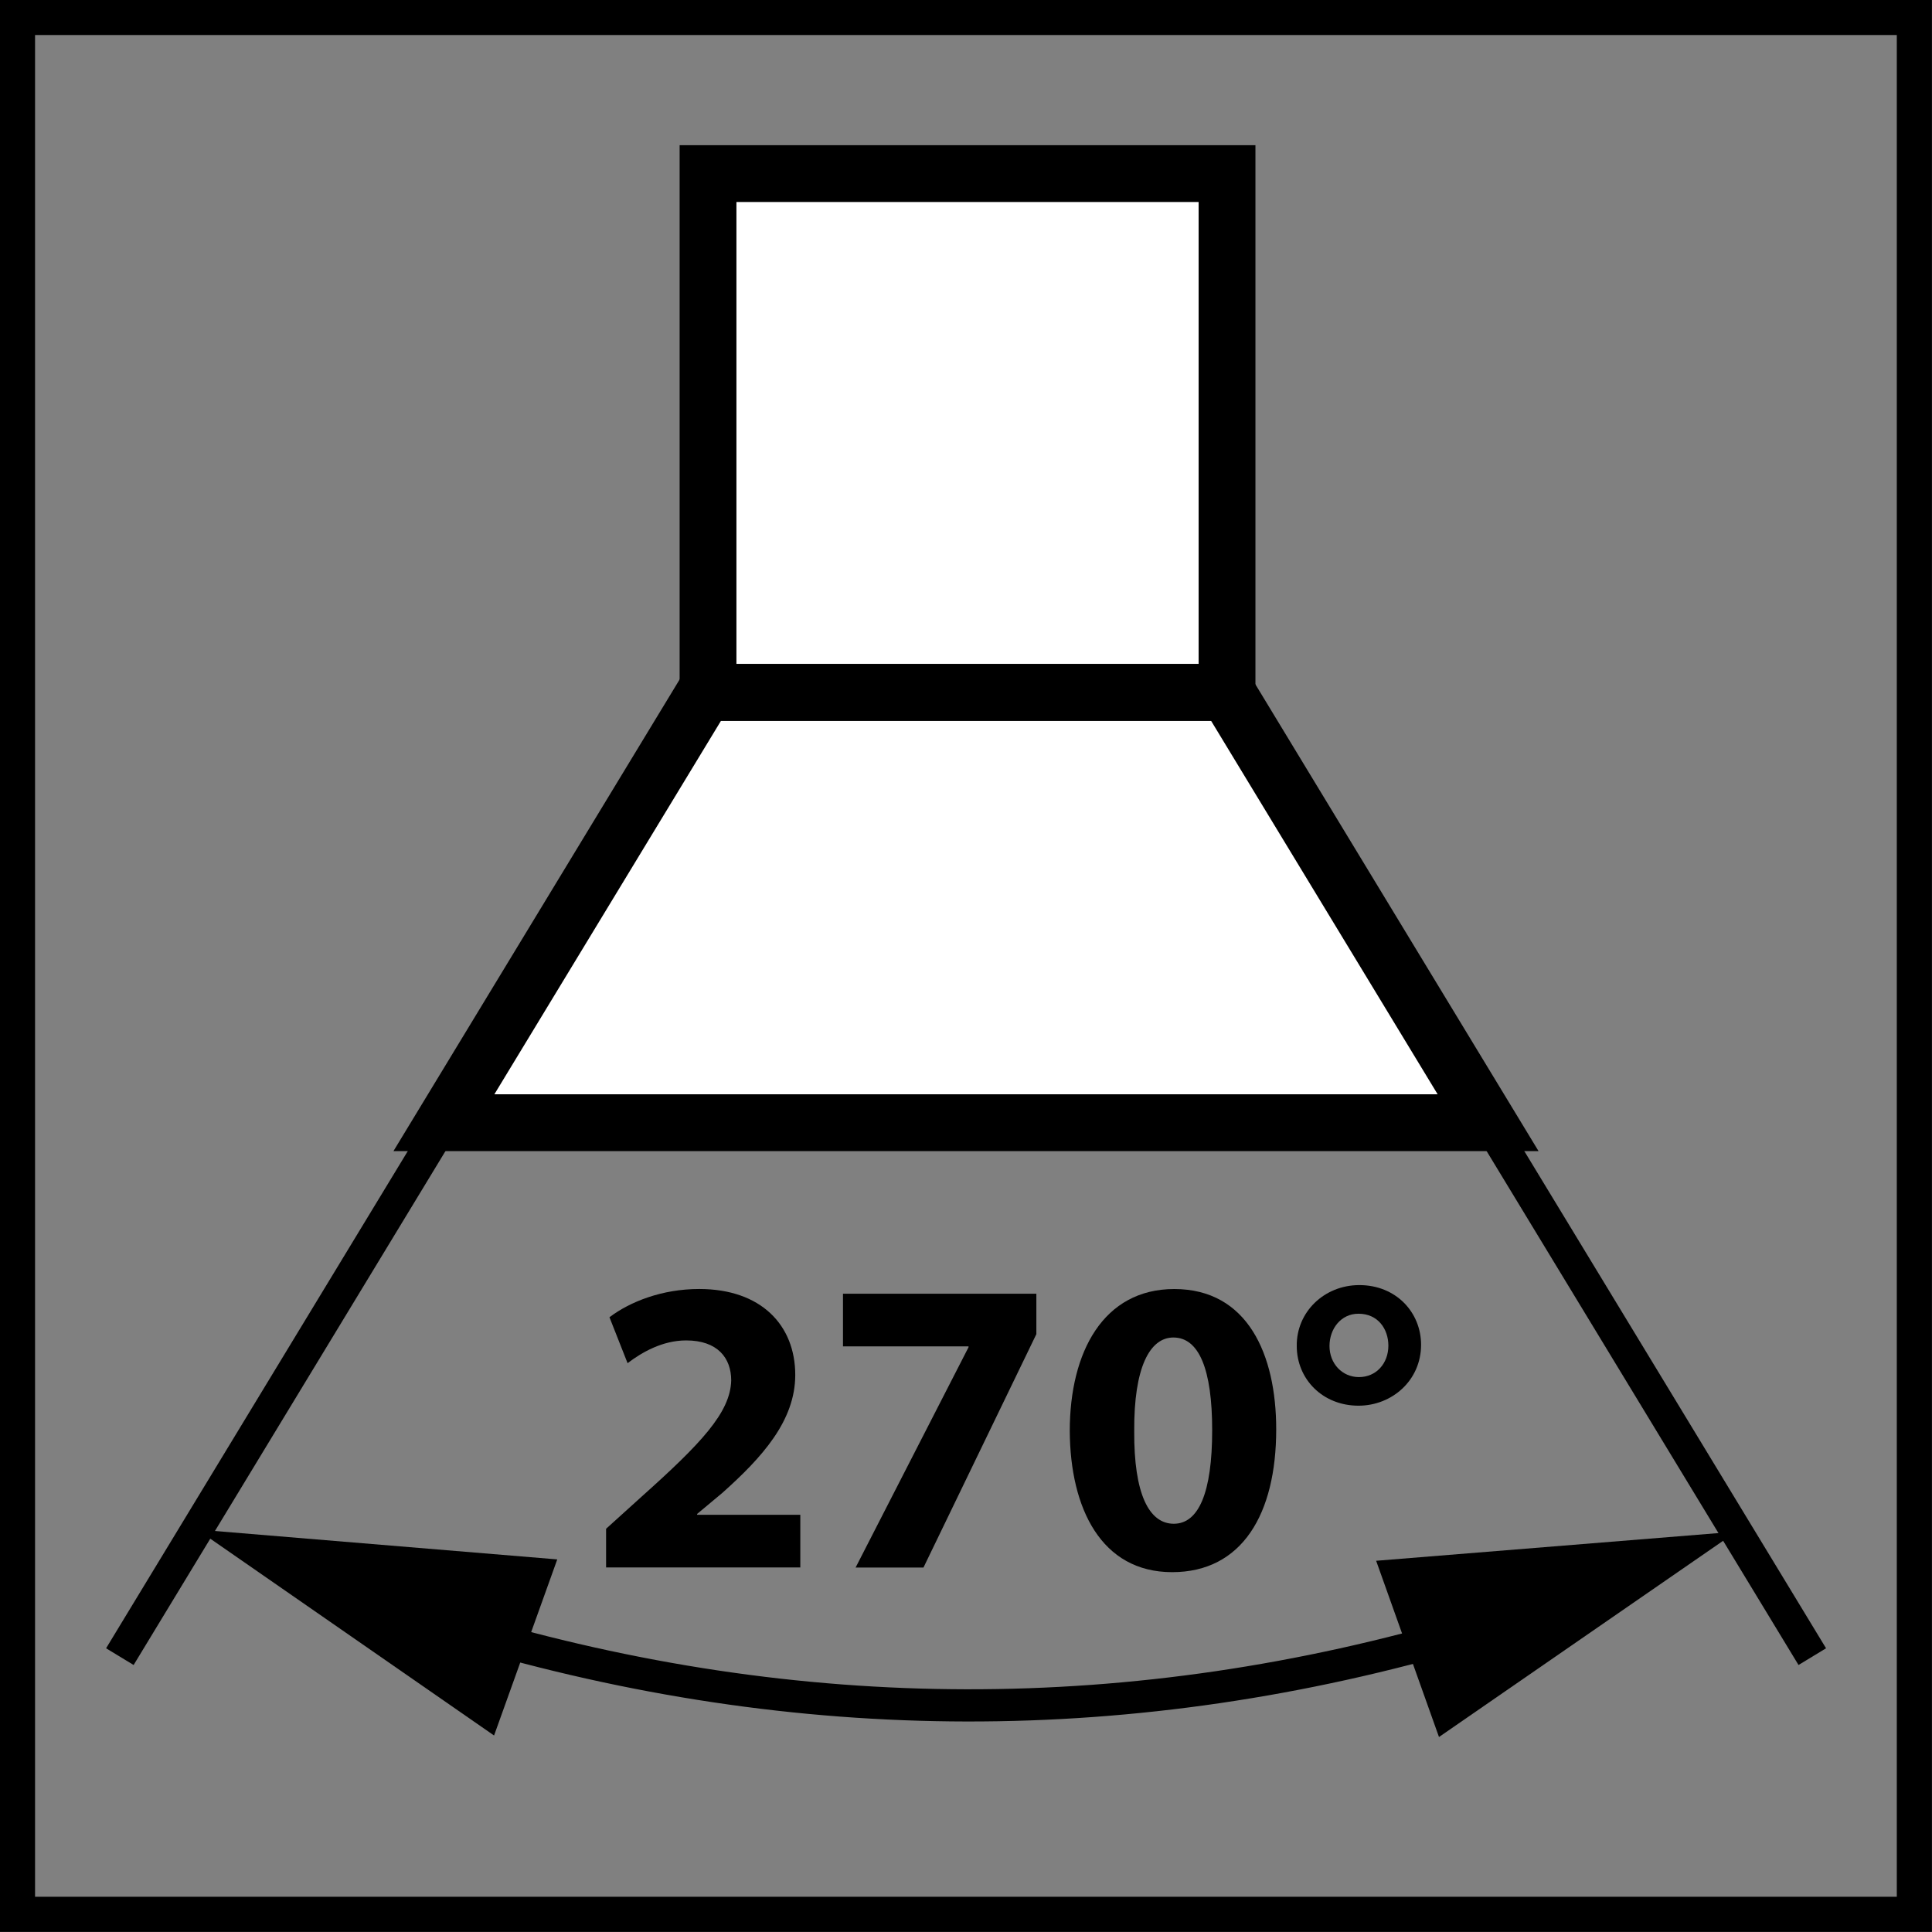
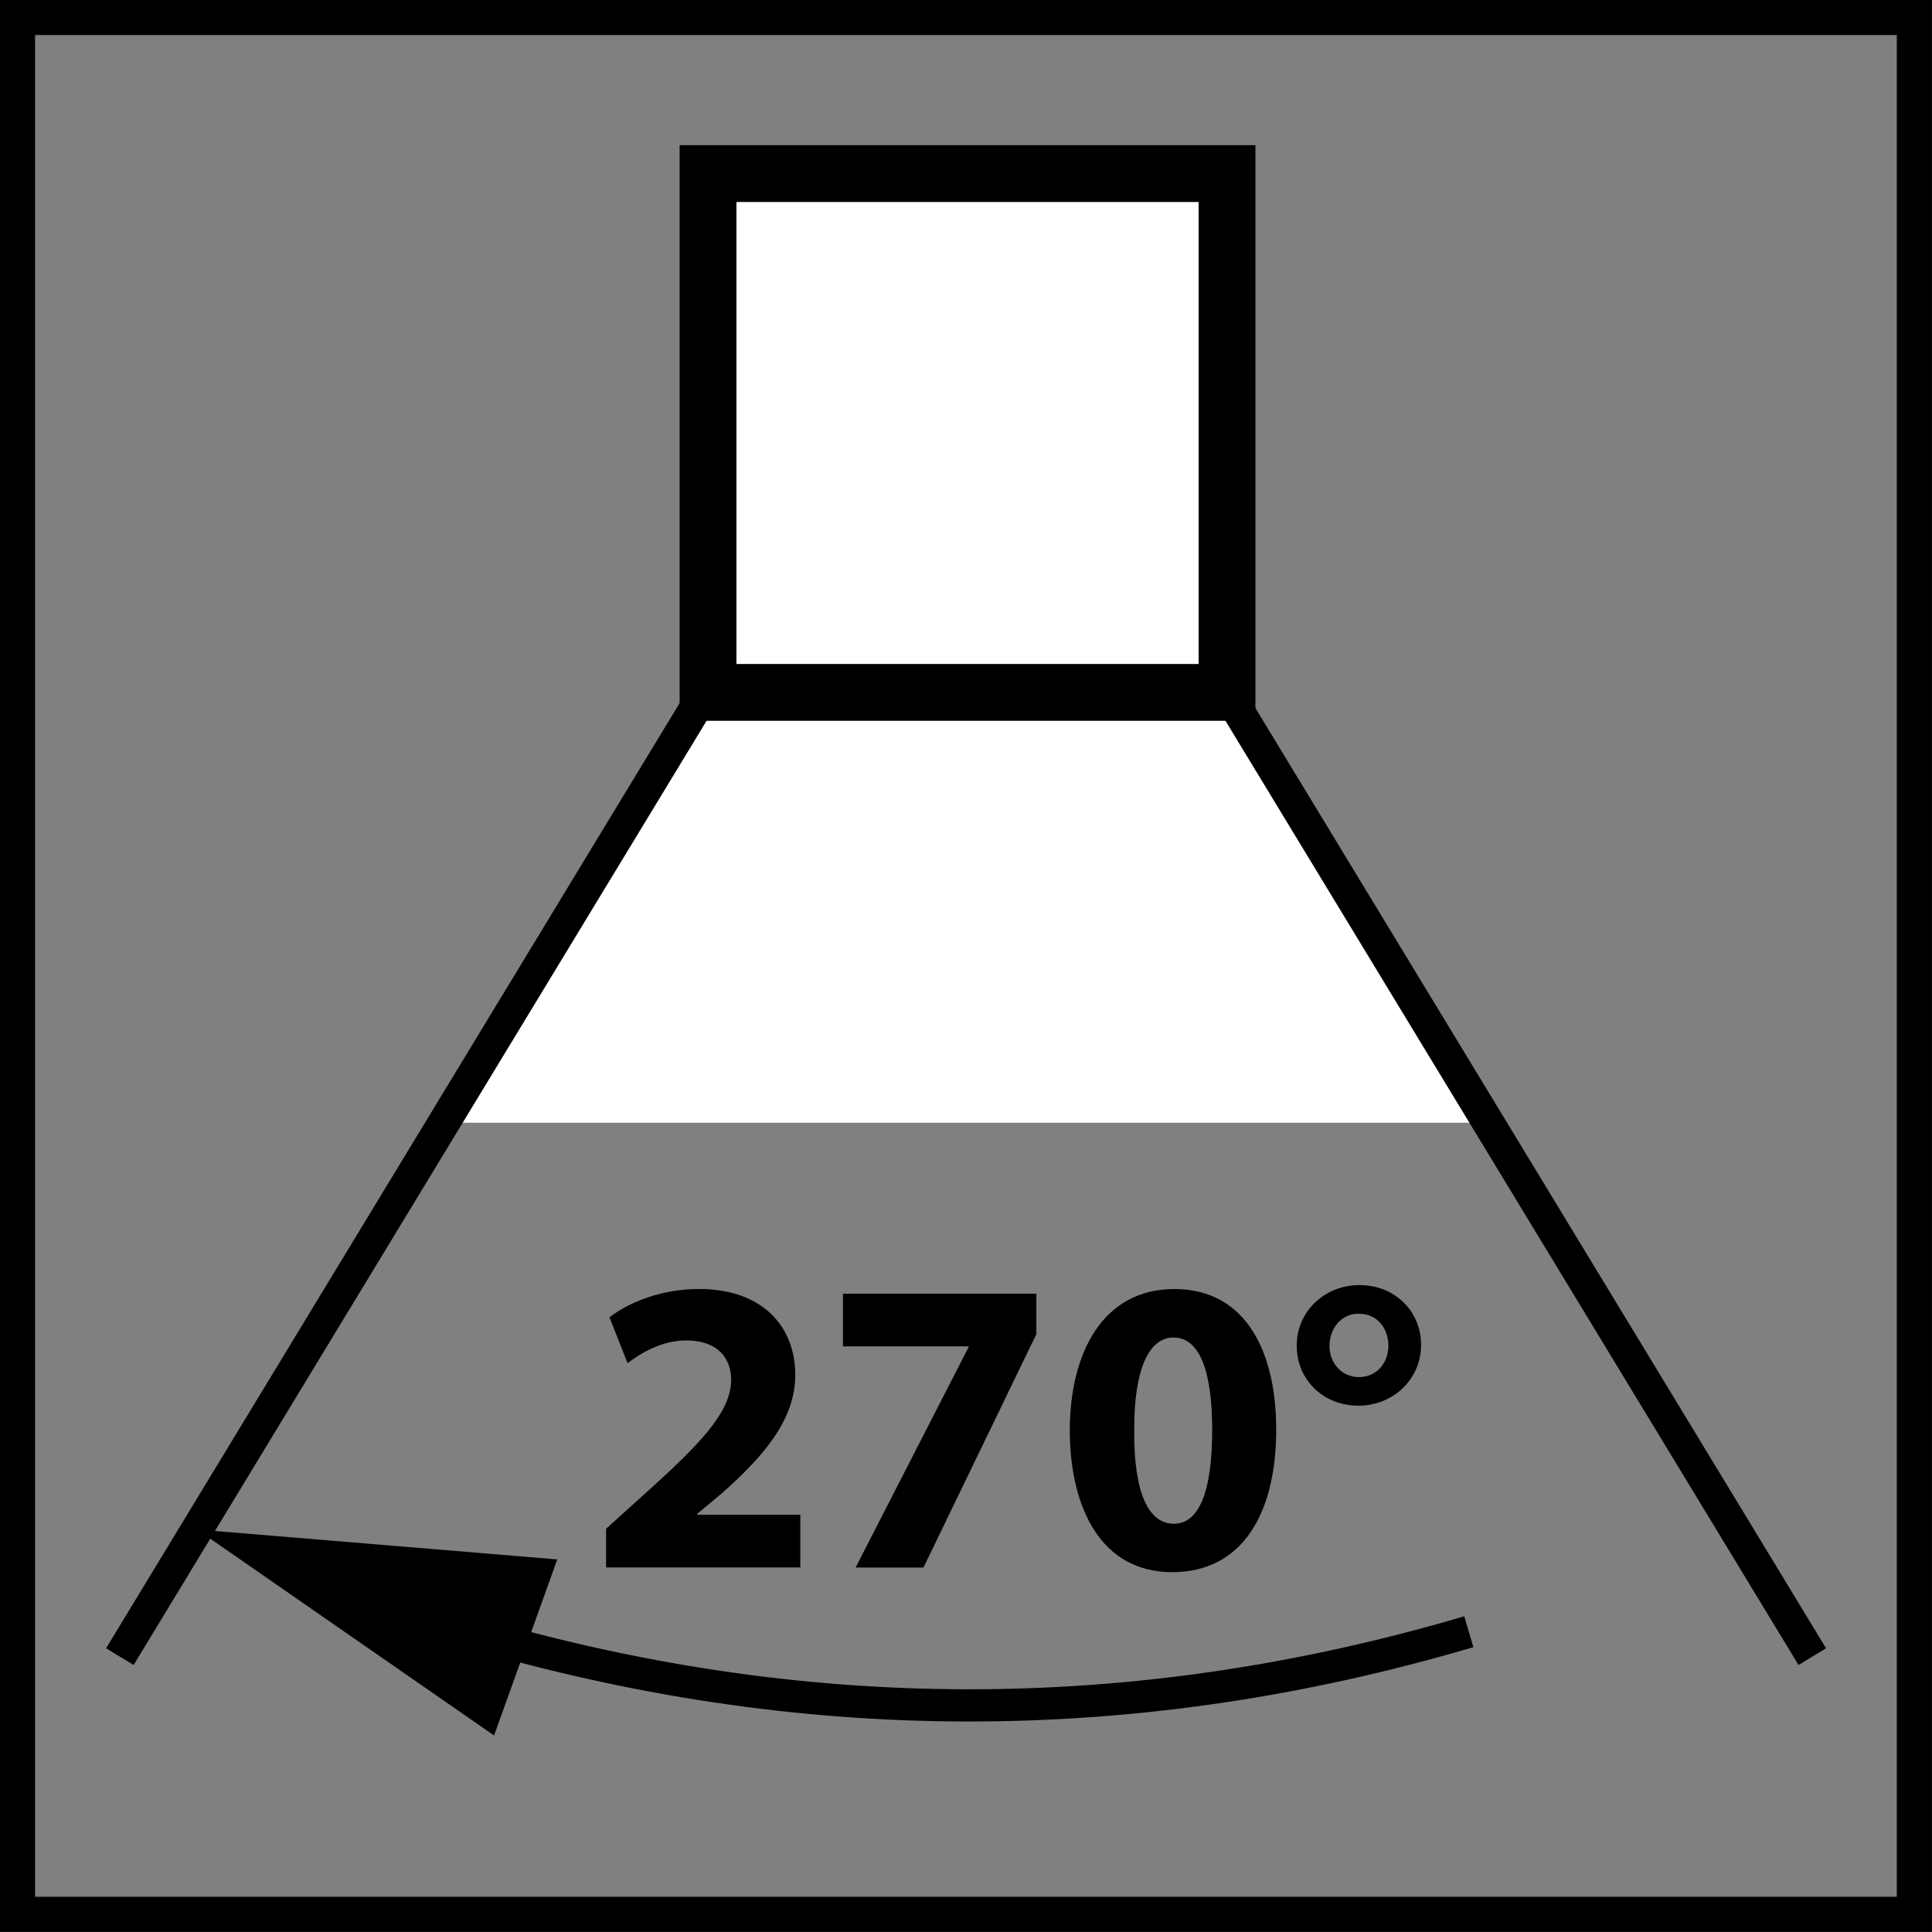
<svg xmlns="http://www.w3.org/2000/svg" xmlns:xlink="http://www.w3.org/1999/xlink" version="1.1" id="Layer_1" x="0px" y="0px" width="55px" height="55px" viewBox="0 0 55 55" enable-background="new 0 0 55 55" xml:space="preserve">
  <rect x="0" y="0" width="55" height="55" fill="#808080" stroke="none" />
  <rect x="20.156" y="4.942" fill="#FFFFFF" width="14.775" height="14.769" />
  <polygon fill="#FFFFFF" points="34.932,19.711 20.07,19.711 12.637,31.961 42.363,31.961 " />
  <rect x="20.156" y="4.942" fill="none" stroke="#000000" stroke-width="1.617" stroke-miterlimit="22.926" width="14.775" height="14.769" />
-   <polygon fill="none" stroke="#000000" stroke-width="1.617" stroke-miterlimit="22.926" points="34.932,19.711 20.07,19.711   12.637,31.961 42.363,31.961 " />
  <line fill="none" stroke="#000000" stroke-width="0.917" stroke-miterlimit="22.926" x1="34.932" y1="19.711" x2="51.592" y2="47.161" />
  <line fill="none" stroke="#000000" stroke-width="0.917" stroke-miterlimit="22.926" x1="20.069" y1="19.711" x2="3.412" y2="47.161" />
  <g>
    <g>
      <defs>
        <rect id="SVGID_1_" x="-0.004" y="-0.004" width="55.008" height="55.008" />
      </defs>
      <clipPath id="SVGID_2_">
        <use xlink:href="#SVGID_1_" overflow="visible" />
      </clipPath>
      <path clip-path="url(#SVGID_2_)" fill="none" stroke="#000000" stroke-width="0.917" stroke-miterlimit="22.926" d="    M41.814,46.452c-9.528,2.812-19.062,2.795-28.6-0.046" />
    </g>
    <g>
      <defs>
        <rect id="SVGID_3_" x="-0.004" y="-0.004" width="55.008" height="55.008" />
      </defs>
      <clipPath id="SVGID_4_">
        <use xlink:href="#SVGID_3_" overflow="visible" />
      </clipPath>
-       <polygon clip-path="url(#SVGID_4_)" points="39.176,44.432 49.432,43.602 40.965,49.449   " />
    </g>
    <g>
      <defs>
        <rect id="SVGID_5_" x="-0.004" y="-0.004" width="55.008" height="55.008" />
      </defs>
      <clipPath id="SVGID_6_">
        <use xlink:href="#SVGID_5_" overflow="visible" />
      </clipPath>
      <polygon clip-path="url(#SVGID_6_)" points="15.864,44.393 5.61,43.542 14.065,49.406   " />
    </g>
  </g>
  <g>
    <path d="M40.455,38.283c0,1.012-0.826,1.734-1.781,1.734c-1.023,0-1.758-0.757-1.758-1.699c-0.012-0.967,0.781-1.734,1.781-1.734   C39.746,36.584,40.455,37.363,40.455,38.283z M37.848,38.318c0,0.5,0.361,0.885,0.838,0.885c0.49,0,0.838-0.385,0.838-0.896   c0-0.467-0.291-0.908-0.85-0.908C38.174,37.398,37.848,37.828,37.848,38.318z" />
  </g>
  <g>
    <g>
      <path d="M53.998,0.997v53h-53v-53H53.998 M54.998-0.003h-55v55h55V-0.003L54.998-0.003z" />
    </g>
  </g>
  <g>
    <path d="M17.254,44.625v-1.104l1.007-0.911c1.703-1.523,2.531-2.399,2.555-3.311c0-0.636-0.384-1.14-1.283-1.14   c-0.671,0-1.259,0.336-1.667,0.648l-0.516-1.308c0.588-0.444,1.499-0.804,2.555-0.804c1.763,0,2.734,1.031,2.734,2.447   c0,1.307-0.947,2.35-2.075,3.357l-0.719,0.6v0.024h2.938v1.499H17.254z" />
-     <path d="M29.503,36.829v1.151l-3.214,6.645h-1.932l3.215-6.272v-0.024h-3.574v-1.499H29.503z" />
+     <path d="M29.503,36.829v1.151l-3.214,6.645h-1.932l3.215-6.272v-0.024h-3.574v-1.499z" />
    <path d="M36.331,40.691c0,2.41-0.972,4.065-2.963,4.065c-2.015,0-2.902-1.812-2.914-4.018c0-2.255,0.96-4.042,2.975-4.042   C35.516,36.697,36.331,38.557,36.331,40.691z M32.289,40.739c-0.012,1.787,0.42,2.639,1.127,2.639c0.708,0,1.092-0.888,1.092-2.663   c0-1.727-0.372-2.639-1.104-2.639C32.732,38.076,32.277,38.928,32.289,40.739z" />
  </g>
</svg>